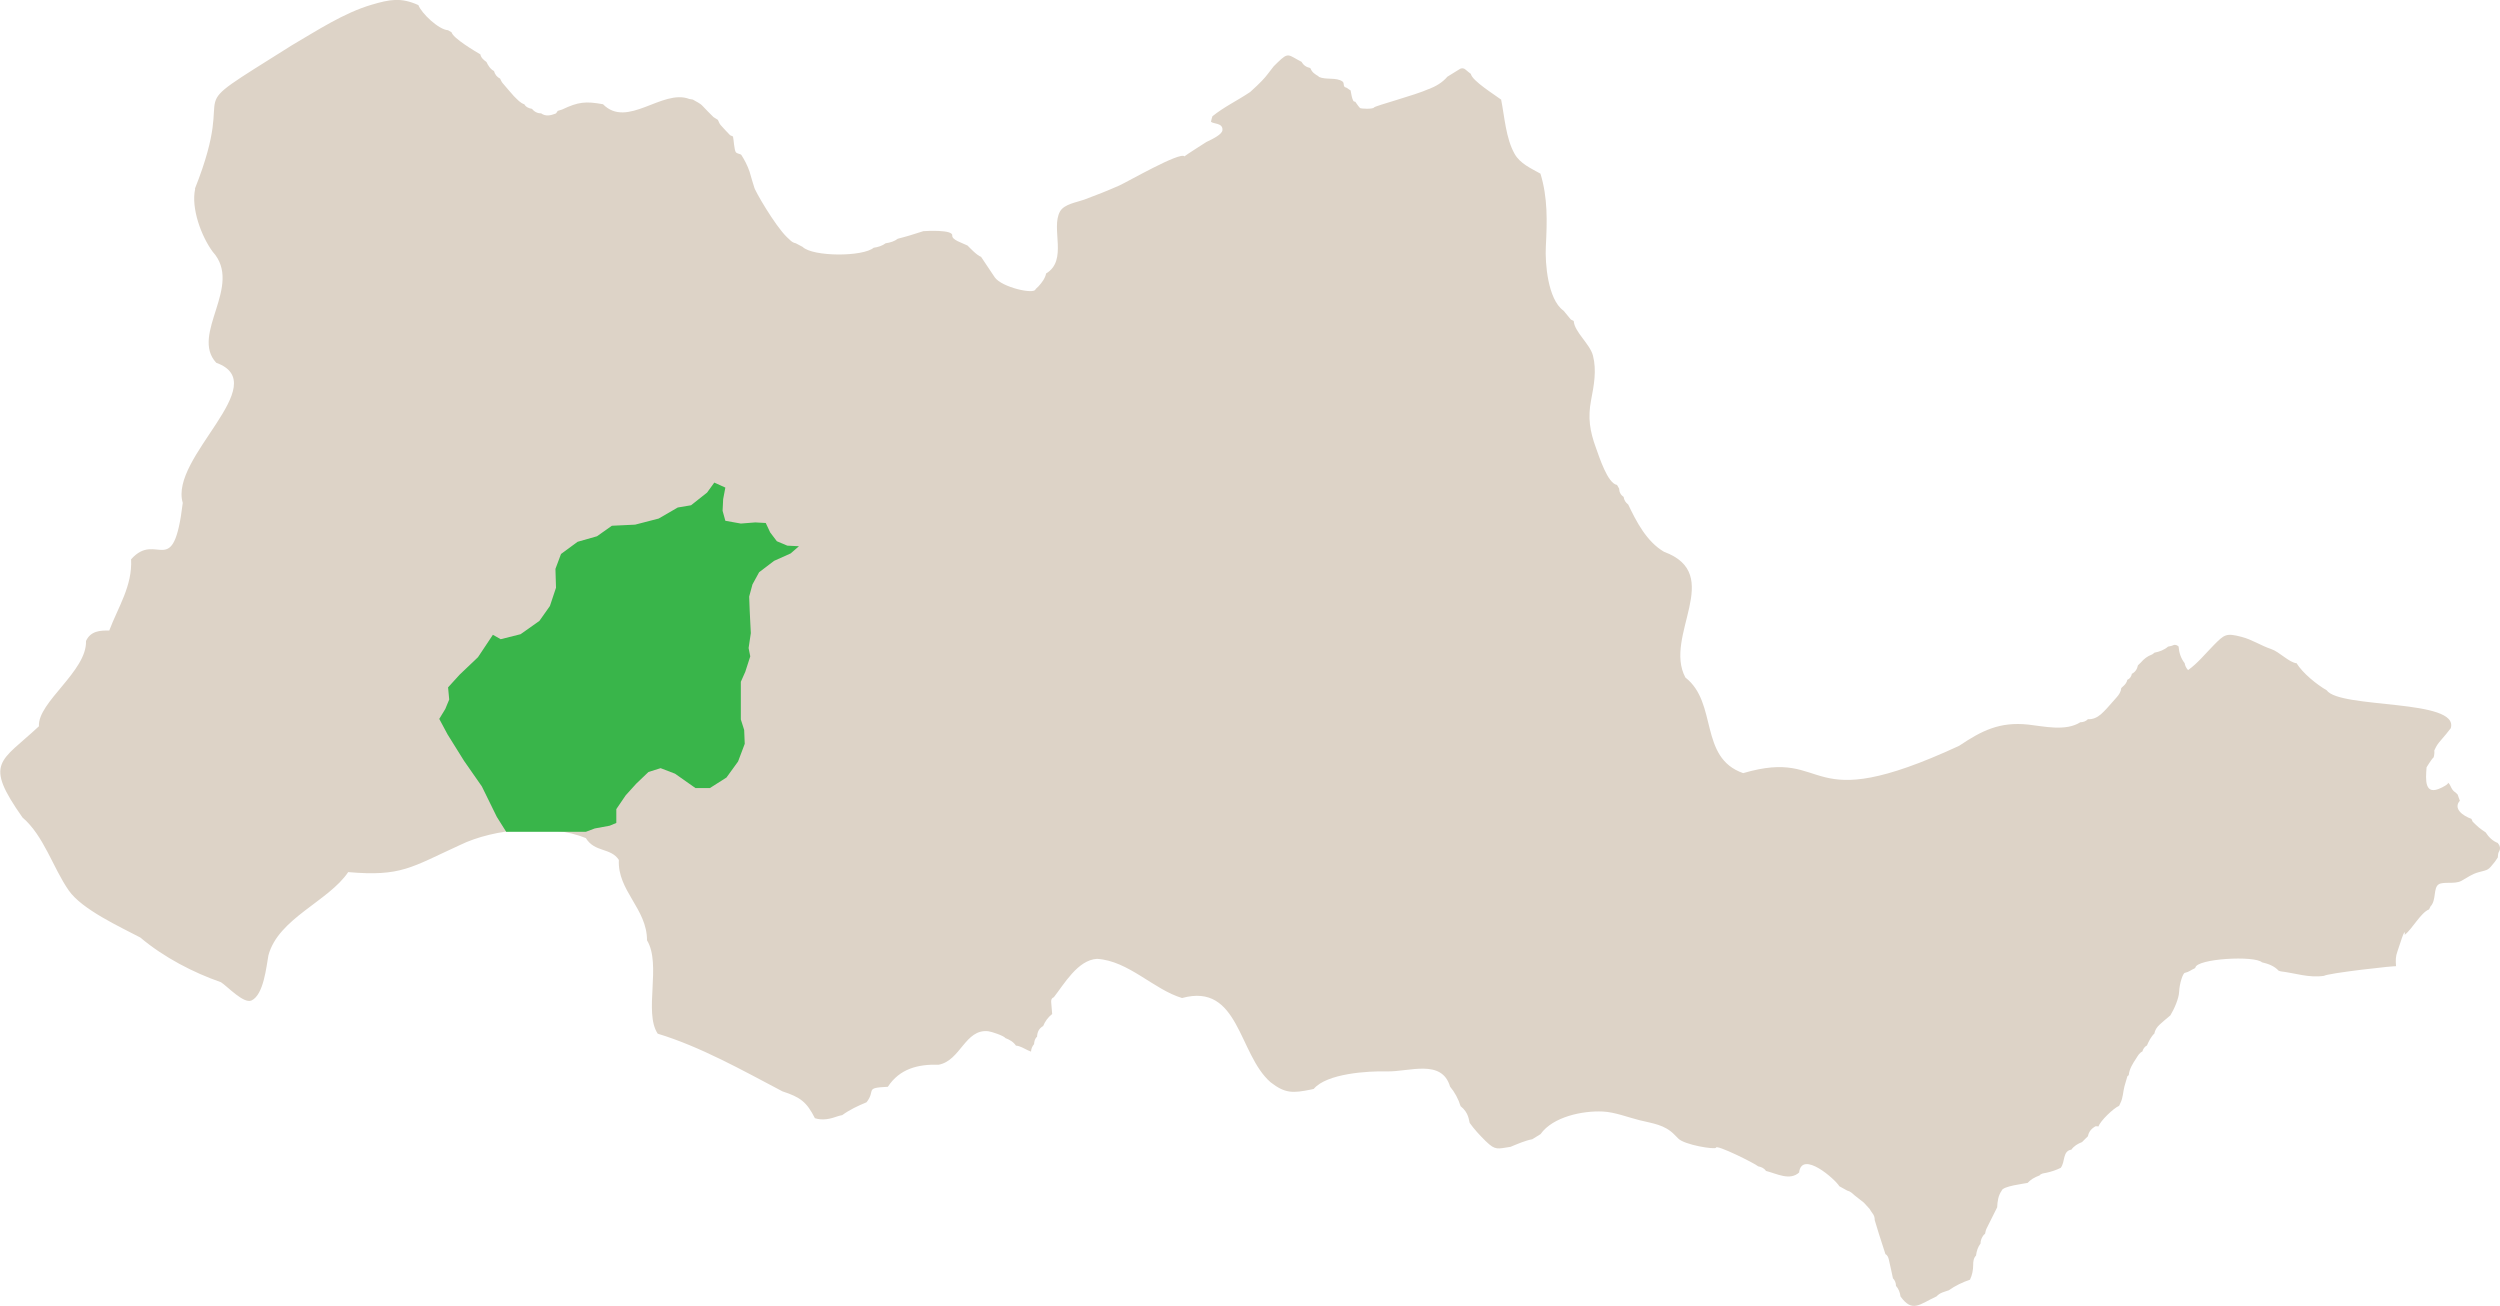
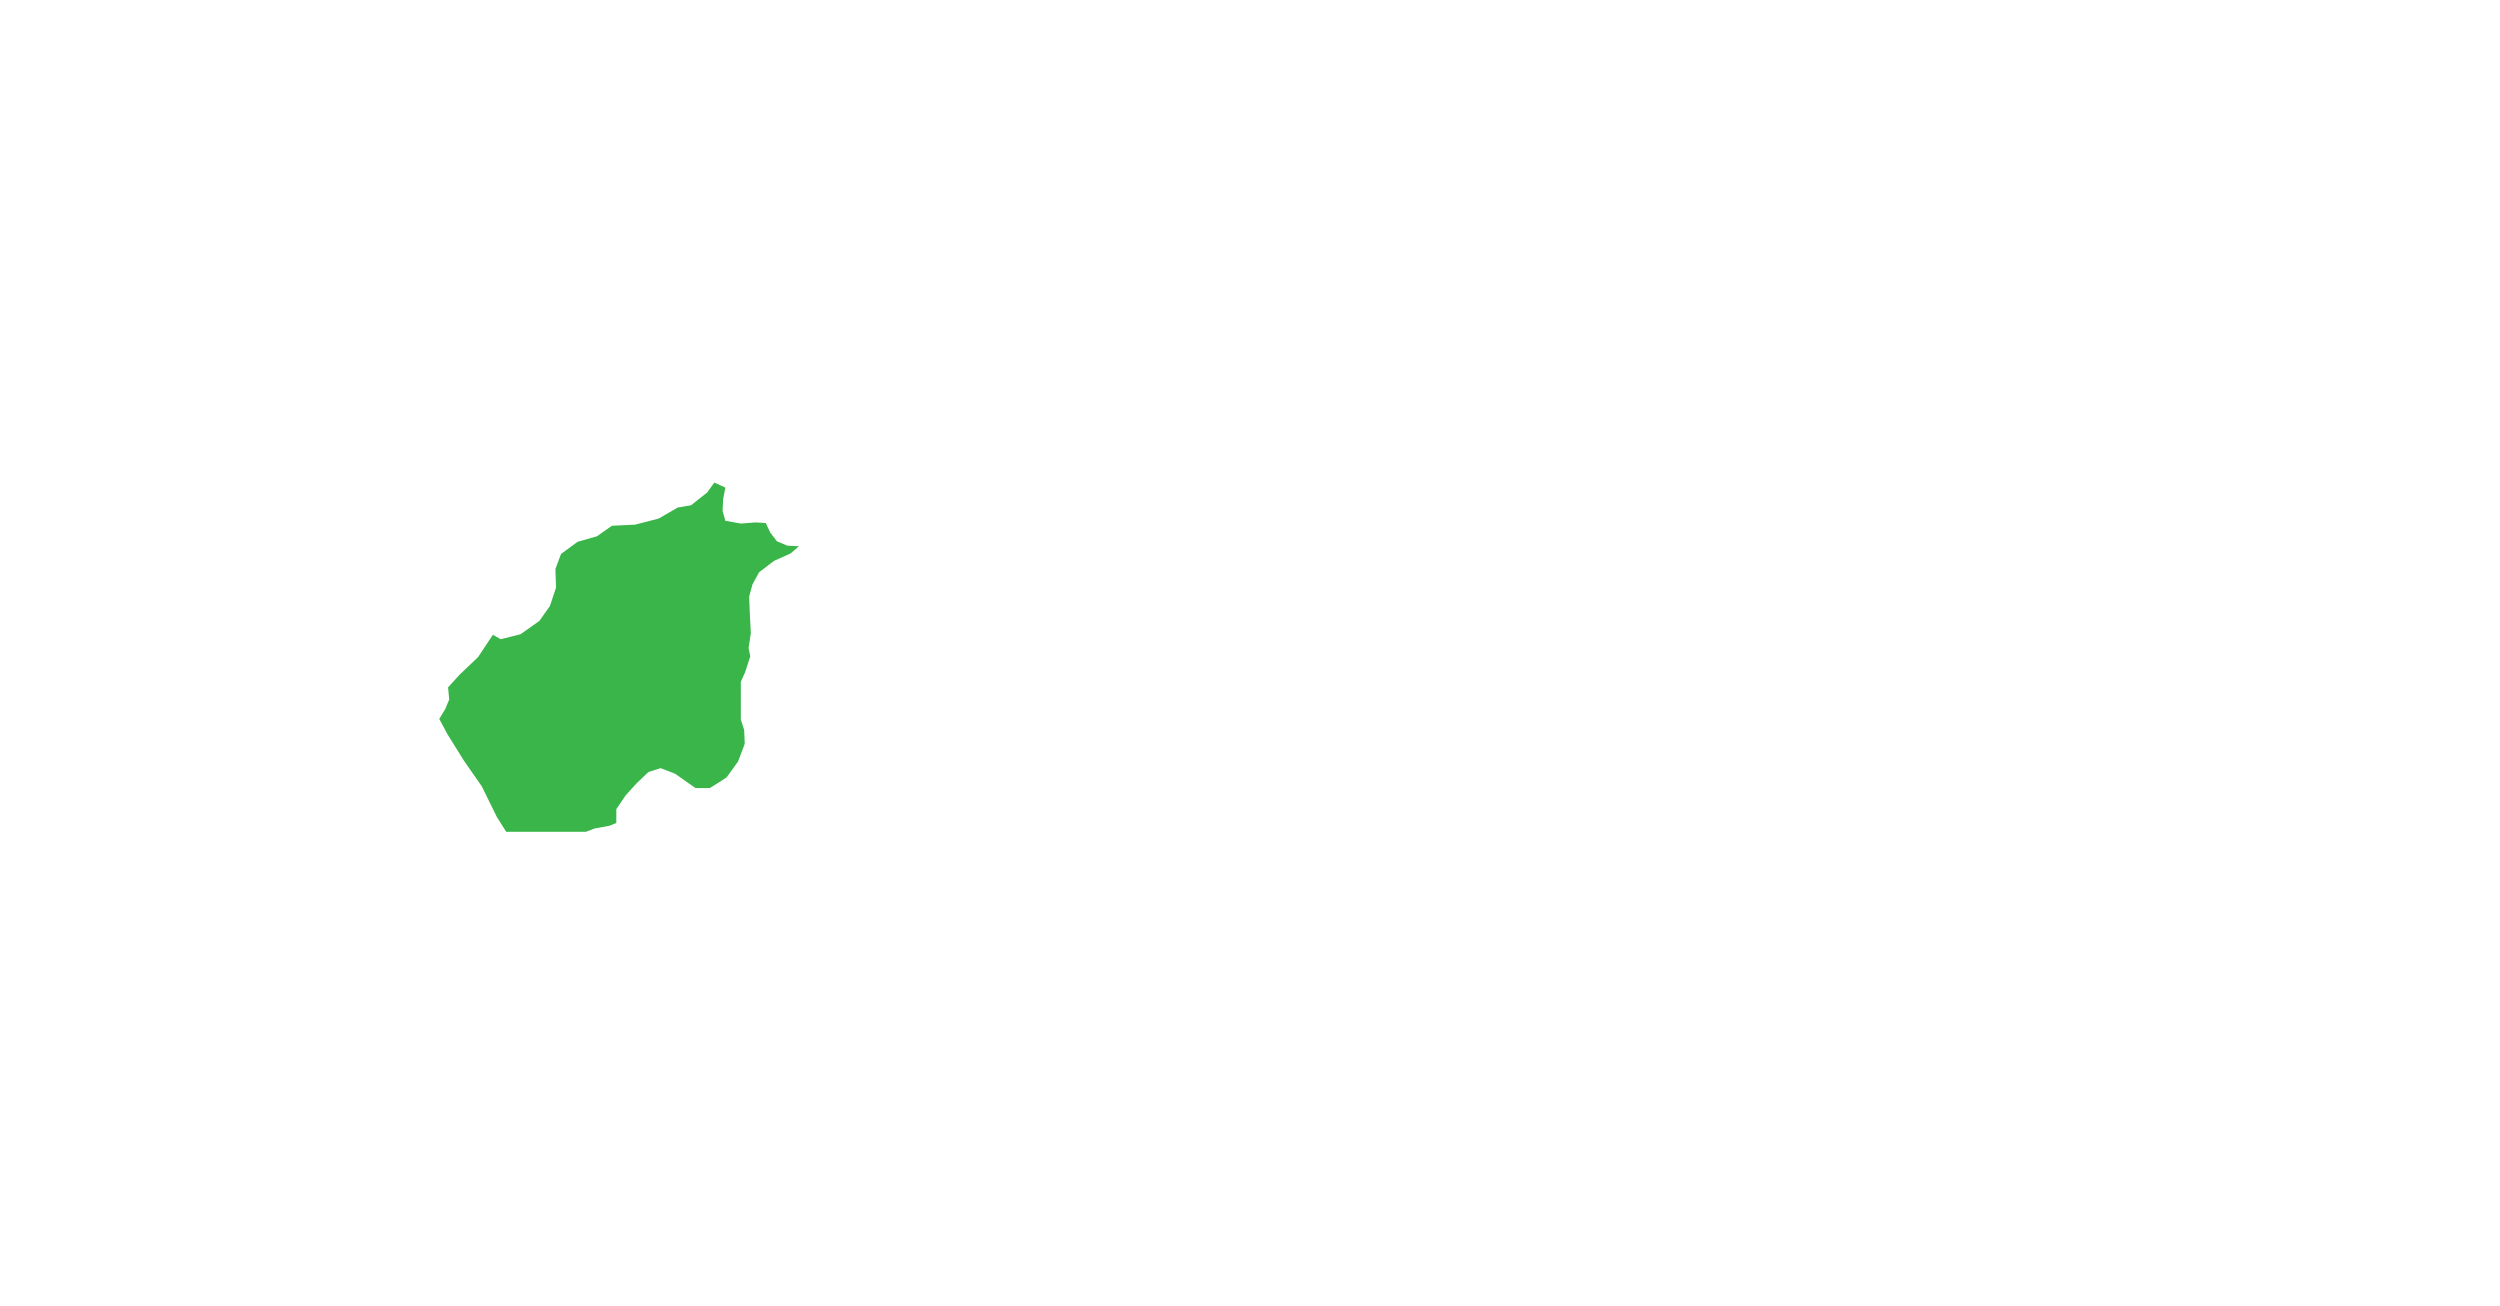
<svg xmlns="http://www.w3.org/2000/svg" id="_レイヤー_2" viewBox="0 0 570 297.78">
  <defs>
    <style>.cls-1{fill:#ddd3c7;}.cls-1,.cls-2{stroke-width:0px;}.cls-2{fill:#39b54a;}</style>
  </defs>
  <g id="_レイヤー_1-2">
-     <path class="cls-1" d="M44.43,43.05c10.62-26.64-5.68-15.21,22.14-32.74,5.71-3.33,11.79-7.36,18.19-9.24,4.11-1.21,6.67-1.7,10.62.09h.01c.67,1.82,4.59,5.6,6.76,5.73.27.16.55.32.82.49.3,1.33,5.47,4.39,6.6,5.04l-.06-.06c.16.85.79,1.32,1.43,1.79l-.05-.06c.41.86.89,1.67,1.78,2.13l-.05-.06c.21.81.68,1.41,1.43,1.78l-.05-.06c.19.35.32.73.57,1.03.84,1.01,1.71,1.99,2.57,2.98.05.05.09.09.14.14.7.67,1.32,1.45,2.3,1.76l-.06-.05c.39.69,1.05.96,1.79,1.08l-.07-.05c.55.68,1.25,1.08,2.14,1.07l-.07-.04c1.09.82,2.23.52,3.34.11.22-.08.34-.42.51-.63.33-.1.67-.2,1-.31,3.68-1.75,5.36-1.93,9.36-1.2l-.07-.04c5.57,5.71,13.53-3.53,19.71-1.17.27.05.54.1.81.14.75.48,1.6.78,2.23,1.47.79.87,1.64,1.68,2.47,2.52.34.21.67.43,1.01.64.2.39.33.84.61,1.16.69.81,1.44,1.56,2.17,2.33.22.1.44.2.66.3.16.56.27,3.12.66,3.59.28.35,1.09.38,1.24.61.66,1.02,1.38,2.32,1.93,3.95l-.03-.07c.06.35,1.03,3.45,1.03,3.45.06.69,4.71,8.73,7.44,11.39.63.54,1.13,1.27,2.04,1.42.52.27,1.04.55,1.55.82,2.34,2.29,13.83,2.3,16.26.17l-.07.04c1.02-.14,1.99-.44,2.83-1.07l-.07.04c1.03-.14,1.99-.43,2.83-1.07,0,0-.07.04-.07.04.86-.23,1.73-.45,2.59-.71,1.12-.33,2.23-.7,3.35-1.05,0,0-.08.03-.08.03.69-.05,6.68-.38,6.56.97-.09,1.04,2.17,1.66,3.49,2.31.28.27,2.14,2.29,3.12,2.59l-.06-.05c1.05,1.57,2.1,3.14,3.14,4.7,1.6,2.31,9.18,4,9.31,2.7.22-.21.44-.42.66-.63.79-.88,1.51-1.79,1.76-2.99l-.05.07c5.08-3.01,1.03-10.29,3.21-14.17.94-1.68,3.84-2.08,5.49-2.68,2.7-.99,5.37-2.06,8-3.22,1.72-.75,13.95-7.81,14.87-6.65.14-.19,4.99-3.27,4.99-3.27,1.65-.79,3.6-1.76,3.68-2.72.13-1.69-2.11-1.37-2.62-1.91.09-.43.2-.86.35-1.28,0,0-.05.06-.05.06,2.75-2.22,5.64-3.54,8.63-5.55,2.35-2.1,3.43-3.32,3.93-4,.47-.63.96-1.24,1.45-1.87.28-.27.55-.55.83-.82,2.62-2.56,2.43-1.76,5.56-.17l-.06-.05c.43.78,1.08,1.24,1.95,1.42.04.05.09.09.13.14.31.86,1.03,1.31,1.77,1.74.04.05.08.11.12.16,1.6.73,3.97.04,5.37,1.04.56.4-.03,1.25.88,1.4.33.22.66.44.99.66,0-.04.36,2.86.97,2.52.1-.05.58.88,1.16,1.47.19.19,2.95.3,3.2-.12.22-.38,9.41-2.8,12.48-4.21l-.07.05c1.65-.64,3.15-1.49,4.32-2.86.98-.6,1.95-1.21,2.93-1.81.44-.17.84-.13,1.21.2.4.36.83.68,1.25,1.01,0,0-.05-.06-.05-.06.21,1.57,5.66,4.92,6.95,5.92l-.05-.07c.79,3.92,1.07,8.84,3.07,12.39,1.28,2.27,3.71,3.29,5.94,4.55l-.05-.06c1.71,5.54,1.53,10.94,1.24,16.66-.2,3.85.46,12,3.97,14.57.05.04.09.09.14.13.53.64,1.06,1.29,1.59,1.93.22.11.44.23.66.34.13,2.46,3.69,5.23,4.38,7.88.88,3.4.22,6.83-.42,10.16-.77,4.01-.3,7.08,1.13,10.95.71,1.92,2.62,8.05,4.78,8.39.16.28.32.55.48.83.02.83.38,1.48,1.07,1.94l-.05-.07c.1.75.47,1.34,1.08,1.79l-.05-.07c1.91,4.02,4.24,8.52,8.18,10.82,13.95,5.14-.21,19.19,4.88,28.67,7.43,5.79,3.03,18.27,13.17,21.8,20.36-5.99,13,10.56,49.24-6.23,5.18-3.47,9.24-5.53,15.76-4.84,3.49.37,8.57,1.63,11.93-.57,0,0-.07.04-.07.04.69,0,1.3-.24,1.79-.73l-.07.04c1.16.06,2.13-.4,2.98-1.12.48-.41.9-.88,1.34-1.33.75-.85,1.5-1.69,2.25-2.54.55-.61.98-1.27,1.06-2.12.11-.1.21-.2.32-.3.5-.44.95-.92,1.07-1.61l-.05.06c.64-.27.96-.78,1.09-1.44l-.05.06c.81-.4,1.24-1.08,1.42-1.95.22-.21.44-.43.66-.64.69-.8,1.49-1.45,2.5-1.81.24-.09.43-.31.65-.47,0,0-.07.04-.07.04,1.17-.23,2.26-.62,3.17-1.42l-.07.04c.38-.09.78-.13,1.12-.29.55-.26.96-.07,1.35.3l-.04-.07c.1,1.42.51,2.73,1.41,3.86l-.04-.07q.16.94.79,1.62c2.16-1.52,3.99-3.8,5.84-5.67,2.46-2.49,2.84-2.82,6.32-1.92,2.51.65,4.37,1.98,6.79,2.79,1.91.64,4.08,3.08,5.82,3.24,0,0-.06-.05-.06-.05,1.46,2.34,4.58,4.87,6.96,6.25,0,0-.07-.04-.07-.04,3.05,4.27,30.36,1.91,28.29,8.66l.05-.07c-.7.95-1.49,1.86-2.21,2.7-.9,1.05-1,1.21-1.59,2.43.06.53,0,1.05-.15,1.57-.48.39-1.61,2.27-1.61,2.27-.22,2.85-.55,6.65,3.44,4.63-.6.3,2.64-1.2.98-1.21,1.2,0,.86,1.54,2.16,2.3.17.16.33.32.5.48.17.48.34.95.51,1.43l.04-.06c-1.68,1.85.68,3.51,2.59,4.18.1.22.2.44.3.66.49.47.97.96,1.49,1.39.47.39,1,.71,1.5,1.06l-.06-.05c.71,1.09,1.58,1.98,2.82,2.46l-.06-.05c.5.63.77,1.25.27,2.06-.21.34-.17.84-.24,1.27-.22.33-.44.66-.67.99-1.58,1.97-1.39,1.77-3.62,2.36-1.69.44-2.54,1.21-4.1,2.03-1.46.76-4,.08-5.07.74-1.31.81-.49,3.65-1.9,5.07l-.3.65c-1.91.73-3.84,4.5-5.57,5.81.21-2.3-1.32,2.88-1.66,3.8-.41,1.11-.42,1.98-.31,3.38.69-.29-16.02,1.59-16.47,2.2l.07-.04c-3.51.52-6.51-.61-9.89-1.02-.16-.05-.31-.1-.47-.14-1.04-1.13-2.41-1.59-3.85-1.93l.07.04c-1.55-1.63-15.01-.89-15.22,1.21-.05.04-.09.09-.14.13-.92.4-1.24.81-2.27,1.04-.44.1-1.21,2.45-1.28,4.26-.06,1.62-1.18,4.08-2,5.42-.05.04-.1.09-.15.13-.78.66-1.57,1.3-2.32,2-.58.55-1.05,1.19-1.17,2.02l.05-.07c-.83.79-1.32,1.8-1.77,2.82l.05-.06c-.58.31-.92.81-1.09,1.44l.05-.06c-.72.31-1.06,1-1.45,1.6-.77,1.17-1.54,2.35-1.69,3.8l-.32.29c-.22.76-.46,1.51-.66,2.27-.34,1.26-.31,2.61-.92,3.8-.1.22-.2.44-.3.65-1.27.52-4.33,3.48-4.69,4.69-.22-.01-.44-.03-.66-.04-.93.5-1.57,1.23-1.76,2.3,0,0,.05-.07.05-.07-.48.48-.96.96-1.44,1.43,0,0,.06-.05.06-.05-.98.38-1.86.89-2.48,1.78l.06-.05c-1,.12-1.39.83-1.61,1.68-.22.86-.3,1.76-.86,2.5l.06-.05c-1.07.53-2.18.9-3.35,1.15-.53.11-1.15.12-1.54.62l.07-.04c-1.34.51-2.03.94-2.82,1.77l.06-.05c-.81.19-5.65.72-5.93,1.77l.05-.06c-.84,1.16-1.01,2.49-1.07,3.87l.03-.08c-.83,1.66-1.67,3.31-2.48,4.97-.17.34-.21.75-.31,1.12-.11.1-.21.19-.32.29-.44.58-.72,1.22-.72,1.96l.04-.07c-.65.83-.94,1.8-1.07,2.83l.04-.07c-.61.6-.68,1.39-.68,2.17,0,1.2-.23,2.33-.75,3.41l.06-.06c-1.74.61-3.4,1.38-4.9,2.46l.07-.04c-.99.37-2.08.54-2.82,1.4l.06-.03c-4.01,1.85-5.57,3.86-8.33,0l.04.07c-.11-.94-.44-1.77-1.07-2.48l.04.07c0-.7-.24-1.3-.73-1.79,0,0,.04.07.04.07-.31-1.44-.61-2.89-.95-4.33-.12-.5-.31-.98-.81-1.25l.05.07c-.5-1.56-1.01-3.13-1.51-4.69-.32-1.02-.63-2.06-.94-3.08.01-.59-.14-1.11-.52-1.58-.25-.31-.44-.66-.65-.99-.43-.47-.87-.95-1.3-1.42-.72-.56-1.43-1.12-2.15-1.69-.49-.45-.97-.92-1.67-1.07-.59-.33-1.19-.66-1.78-.99-.86-1.52-8.57-8.34-9.18-3.09l.05-.07c-2.16,1.99-5.1.3-7.64-.34l.07.05c-.42-.65-1.06-.94-1.79-1.08l.07.05c-.84-.74-9.73-5.15-9.7-4.3-.19.48-7.25-.64-8.62-2.11-.27-.28-.55-.56-.82-.83-2.26-2.33-4.92-2.57-8.03-3.34-2.64-.66-5.6-1.84-8.33-1.97-4.58-.22-11.39,1.18-14.2,5.15-.63.39-1.26.78-1.89,1.17-1.64.3-3.47,1.12-5.03,1.76l.08-.03c-2.95.43-3.41.88-5.57-1.21-.05-.04-.09-.09-.14-.13-1.41-1.41-2.48-2.54-3.66-4.18l.05.07c-.2-.53-.12-2.27-2.11-3.86l.05.07c-.52-1.68-1.33-3.2-2.46-4.55,0,0,.05.07.05.07-1.88-6.43-9.35-3.35-14.43-3.48-4.29-.11-13.69.46-16.65,3.99-.18.04-.36.09-.54.13-4.25.87-5.99.93-9.3-1.64-7.38-6.41-7.15-22.78-20.19-19.21-6.48-1.94-12.19-8.49-19.38-8.93-4.4.24-7.5,5.76-9.9,8.81l.05-.06c-.57.23-.66.67-.6,1.22.09.88.15,1.76.22,2.64l.04-.07c-.97.75-1.66,1.69-2.12,2.82l.05-.06c-.98.54-1.38,1.4-1.42,2.48l.04-.07c-.56.47-.68,1.12-.73,1.79l.02-.07c-.45.51-.67,1.11-.72,1.77l.06-.03c-.25-.11-.51-.21-.76-.32-.9-.4-1.72-1-2.75-1.07l.06.05c-.59-.91-1.49-1.4-2.47-1.78l.07.05c-.32-.56-3.24-1.52-3.95-1.6-5.29-.56-6.29,6.7-11.31,7.64-4.71-.15-8.89.92-11.58,5.03-5.45.25-2.65.73-4.86,3.53-2.03.85-3.83,1.68-5.6,2.97,0,0,.07-.04.07-.04-.33.08-.66.12-.98.24-1.73.62-3.47,1.05-5.3.45l.06.05c-1.89-3.75-3.34-4.83-7.4-6.15-9.27-4.88-18.77-10.22-28.46-13.16-3.23-4.86.9-15.79-2.44-21.29.02-7.18-6.77-11.31-6.42-18.33-1.87-2.85-5.5-1.66-7.53-4.98-8.08-3.27-20.77-2.29-28.76,1.62-11.11,5.08-13.33,7.19-25.42,6.14-4.47,6.66-15.95,10.55-18.19,18.99-.47,2.55-1.07,8.98-3.85,10.28-1.78.83-5.54-3.26-6.97-4.16-6.27-2.19-12.97-5.63-18.38-10.19-4.6-2.43-13.29-6.38-16.32-10.73-3.61-5.18-5.66-12.46-10.57-16.66,0,0,.05.06.05.06-8.94-12.7-5.1-12.6,3.72-20.84-.34-5.48,10.99-12.58,10.73-19.44,1.05-2.32,3.29-2.43,5.3-2.38,2.03-5.38,5.3-10.18,4.98-16.25,5.93-6.66,9.61,5.22,11.78-12.86-3.11-10.38,20.94-27.13,7.63-31.95-6.03-6.51,6.25-17.54-.81-25.32-2.59-3.52-4.97-9.91-3.99-14.34Z" />
    <polygon class="cls-2" points="112.38 144.73 114.15 145.74 118.69 144.6 122.98 141.57 125.38 138.17 126.77 134 126.64 129.71 127.91 126.31 131.69 123.53 136.11 122.27 139.51 119.87 144.81 119.62 150.18 118.23 154.53 115.71 157.56 115.2 161.22 112.3 162.86 110.03 165.38 111.17 164.88 113.81 164.75 116.46 165.38 118.74 168.91 119.37 172.19 119.11 174.59 119.24 175.6 121.39 177.12 123.4 179.51 124.41 182.16 124.54 180.27 126.18 176.48 127.88 173.08 130.47 171.56 133.25 170.81 136.02 170.93 139.18 171.06 141.83 171.19 144.35 170.68 147.76 171.06 149.65 169.92 153.18 168.91 155.45 168.91 159.24 168.91 164.03 169.67 166.43 169.8 169.59 168.28 173.62 165.63 177.28 161.85 179.68 158.57 179.68 153.9 176.4 150.62 175.14 147.84 176.02 145.07 178.67 142.67 181.32 140.52 184.48 140.52 187.63 139.01 188.26 135.6 188.89 133.58 189.65 115.41 189.65 113.27 186.24 109.86 179.3 105.82 173.5 102.04 167.44 100.15 163.91 101.53 161.64 102.42 159.49 102.16 156.72 104.81 153.81 108.98 149.84 112.38 144.73" />
  </g>
</svg>